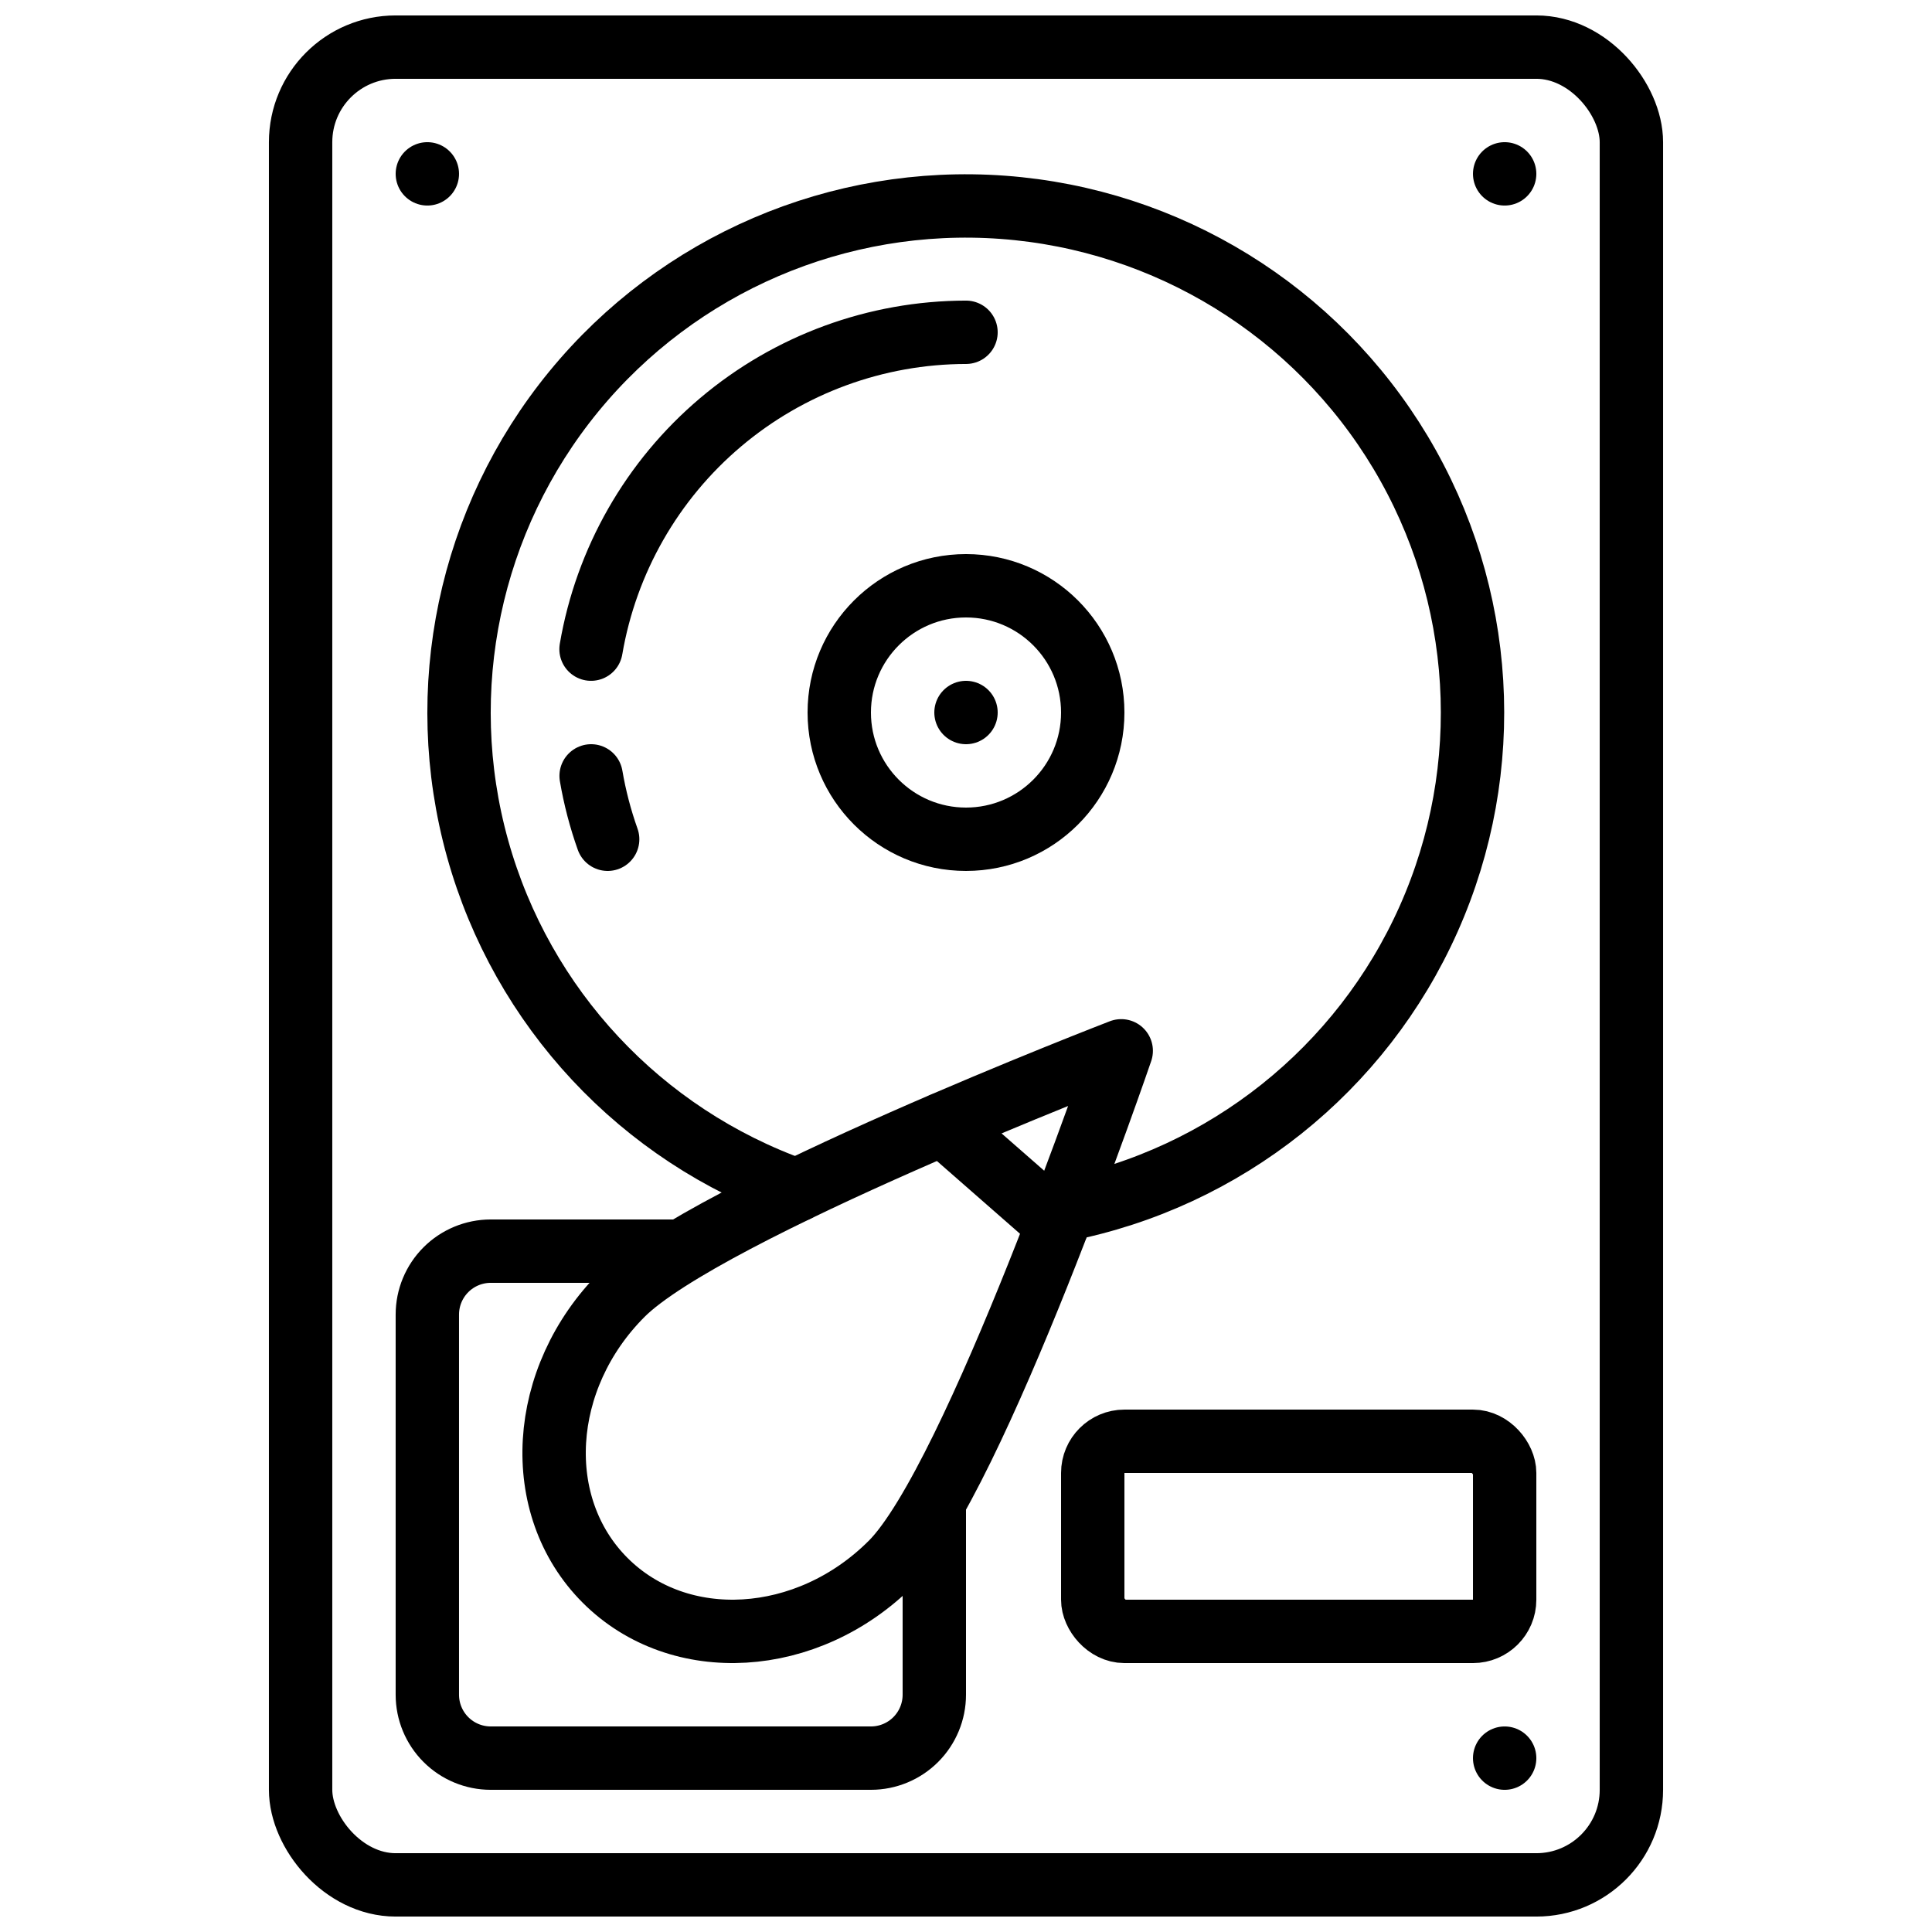
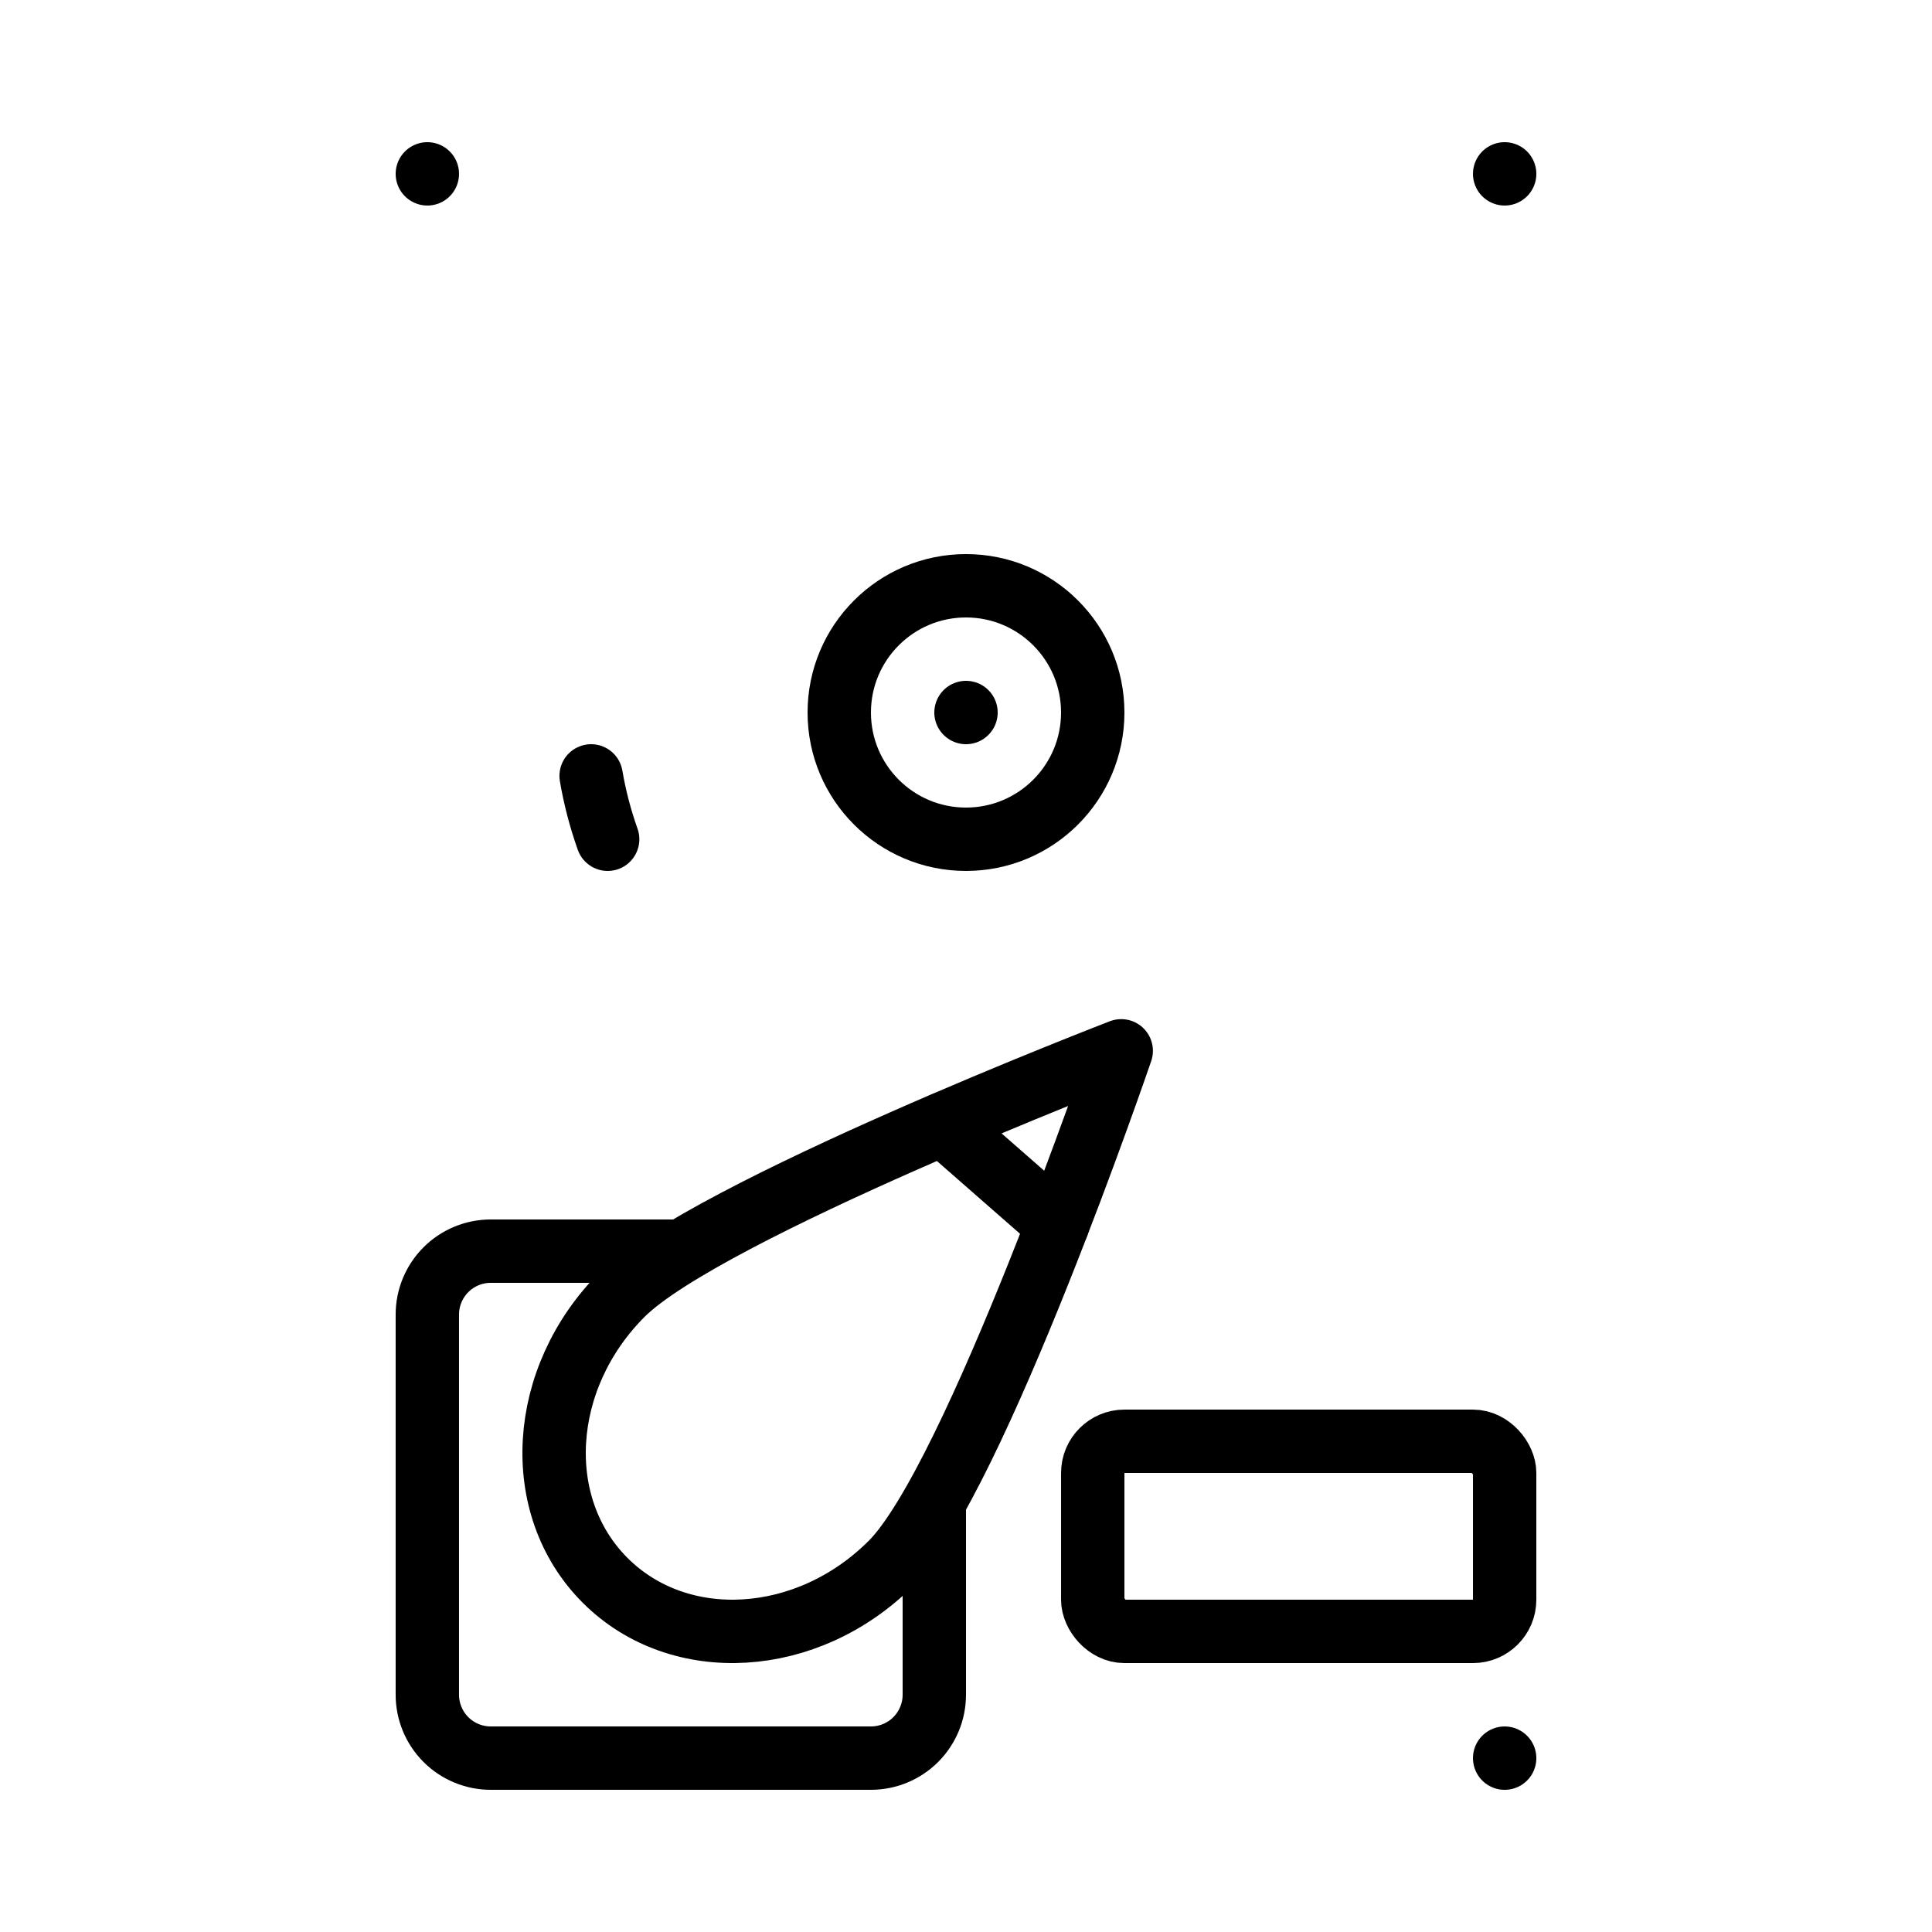
<svg xmlns="http://www.w3.org/2000/svg" width="800px" height="800px" version="1.1" viewBox="144 144 512 512">
  <defs>
    <clipPath id="a">
      <path d="m215 148.09h370v503.81h-370z" />
    </clipPath>
  </defs>
  <g clip-path="url(#a)">
-     <path transform="matrix(8.397 0 0 8.397 148.09 148.09)" d="m12 1h36c1.657 0 3 1.657 3 3v52c0 1.657-1.343 3-3 3h-36c-1.657 0-3-1.657-3-3v-52c0-1.657 1.343-3 3-3zm0 0" fill="none" stroke="#000000" stroke-linecap="round" stroke-linejoin="round" stroke-width="2" />
-   </g>
+     </g>
  <path transform="matrix(8.397 0 0 8.397 148.09 148.09)" d="m34 22c0 2.209-1.791 4-4 4-2.209 0-4-1.791-4-4s1.791-4 4-4c2.209 0 4 1.791 4 4" fill="none" stroke="#000000" stroke-linecap="round" stroke-linejoin="round" stroke-width="2" />
-   <path transform="matrix(8.397 0 0 8.397 148.09 148.09)" d="m33.07 37.7c5.11-1.002 9.413-4.43 11.532-9.187 2.119-4.757 1.789-10.248-0.885-14.718-2.674-4.469-7.356-7.356-12.55-7.739-5.194-0.382-10.248 1.788-13.548 5.817-3.299 4.029-4.43 9.412-3.031 14.429 1.399 5.016 5.154 9.037 10.062 10.777" fill="none" stroke="#000000" stroke-linecap="round" stroke-linejoin="round" stroke-width="2" />
  <path transform="matrix(8.397 0 0 8.397 148.09 148.09)" d="m18.169 24c0.116 0.681 0.291 1.35 0.522 2" fill="none" stroke="#000000" stroke-linecap="round" stroke-linejoin="round" stroke-width="2" />
-   <path transform="matrix(8.397 0 0 8.397 148.09 148.09)" d="m30 10c-2.835 0.004-5.578 1.009-7.743 2.839-2.166 1.83-3.614 4.366-4.091 7.161" fill="none" stroke="#000000" stroke-linecap="round" stroke-linejoin="round" stroke-width="2" />
  <path transform="matrix(8.397 0 0 8.397 148.09 148.09)" d="m27.636 48.849c-2.641 2.641-6.682 2.883-9.025 0.54-2.343-2.343-2.101-6.384 0.54-9.025s15.748-7.687 15.748-7.687-4.621 13.531-7.262 16.172zm0 0" fill="none" stroke="#000000" stroke-linecap="round" stroke-linejoin="round" stroke-width="2" />
  <path transform="matrix(8.397 0 0 8.397 148.09 148.09)" d="m13 5v0" fill="none" stroke="#000000" stroke-linecap="round" stroke-linejoin="round" stroke-width="2" />
  <path transform="matrix(8.397 0 0 8.397 148.09 148.09)" d="m47 5v0" fill="none" stroke="#000000" stroke-linecap="round" stroke-linejoin="round" stroke-width="2" />
  <path transform="matrix(8.397 0 0 8.397 148.09 148.09)" d="m47 55v0" fill="none" stroke="#000000" stroke-linecap="round" stroke-linejoin="round" stroke-width="2" />
  <path transform="matrix(8.397 0 0 8.397 148.09 148.09)" d="m30 22v0" fill="none" stroke="#000000" stroke-linecap="round" stroke-linejoin="round" stroke-width="2" />
  <path transform="matrix(8.397 0 0 8.397 148.09 148.09)" d="m32.89 38.16-3.62-3.17" fill="none" stroke="#000000" stroke-linecap="round" stroke-linejoin="round" stroke-width="2" />
  <path transform="matrix(8.397 0 0 8.397 148.09 148.09)" d="m29 47v6-4.65e-4c0 0.53-0.211 1.039-0.586 1.414-0.375 0.375-0.884 0.586-1.414 0.586h-12c-0.53 0-1.039-0.211-1.414-0.586-0.375-0.375-0.586-0.884-0.586-1.414v-12c0-0.53 0.211-1.039 0.586-1.414 0.375-0.375 0.884-0.586 1.414-0.586h6" fill="none" stroke="#000000" stroke-linecap="round" stroke-linejoin="round" stroke-width="2" />
  <path transform="matrix(8.397 0 0 8.397 148.09 148.09)" d="m35 45h11c0.552 0 1 0.552 1 1v4c0 0.552-0.448 1-1 1h-11c-0.552 0-1-0.552-1-1v-4c0-0.552 0.448-1 1-1zm0 0" fill="none" stroke="#000000" stroke-linecap="round" stroke-linejoin="round" stroke-width="2" />
</svg>